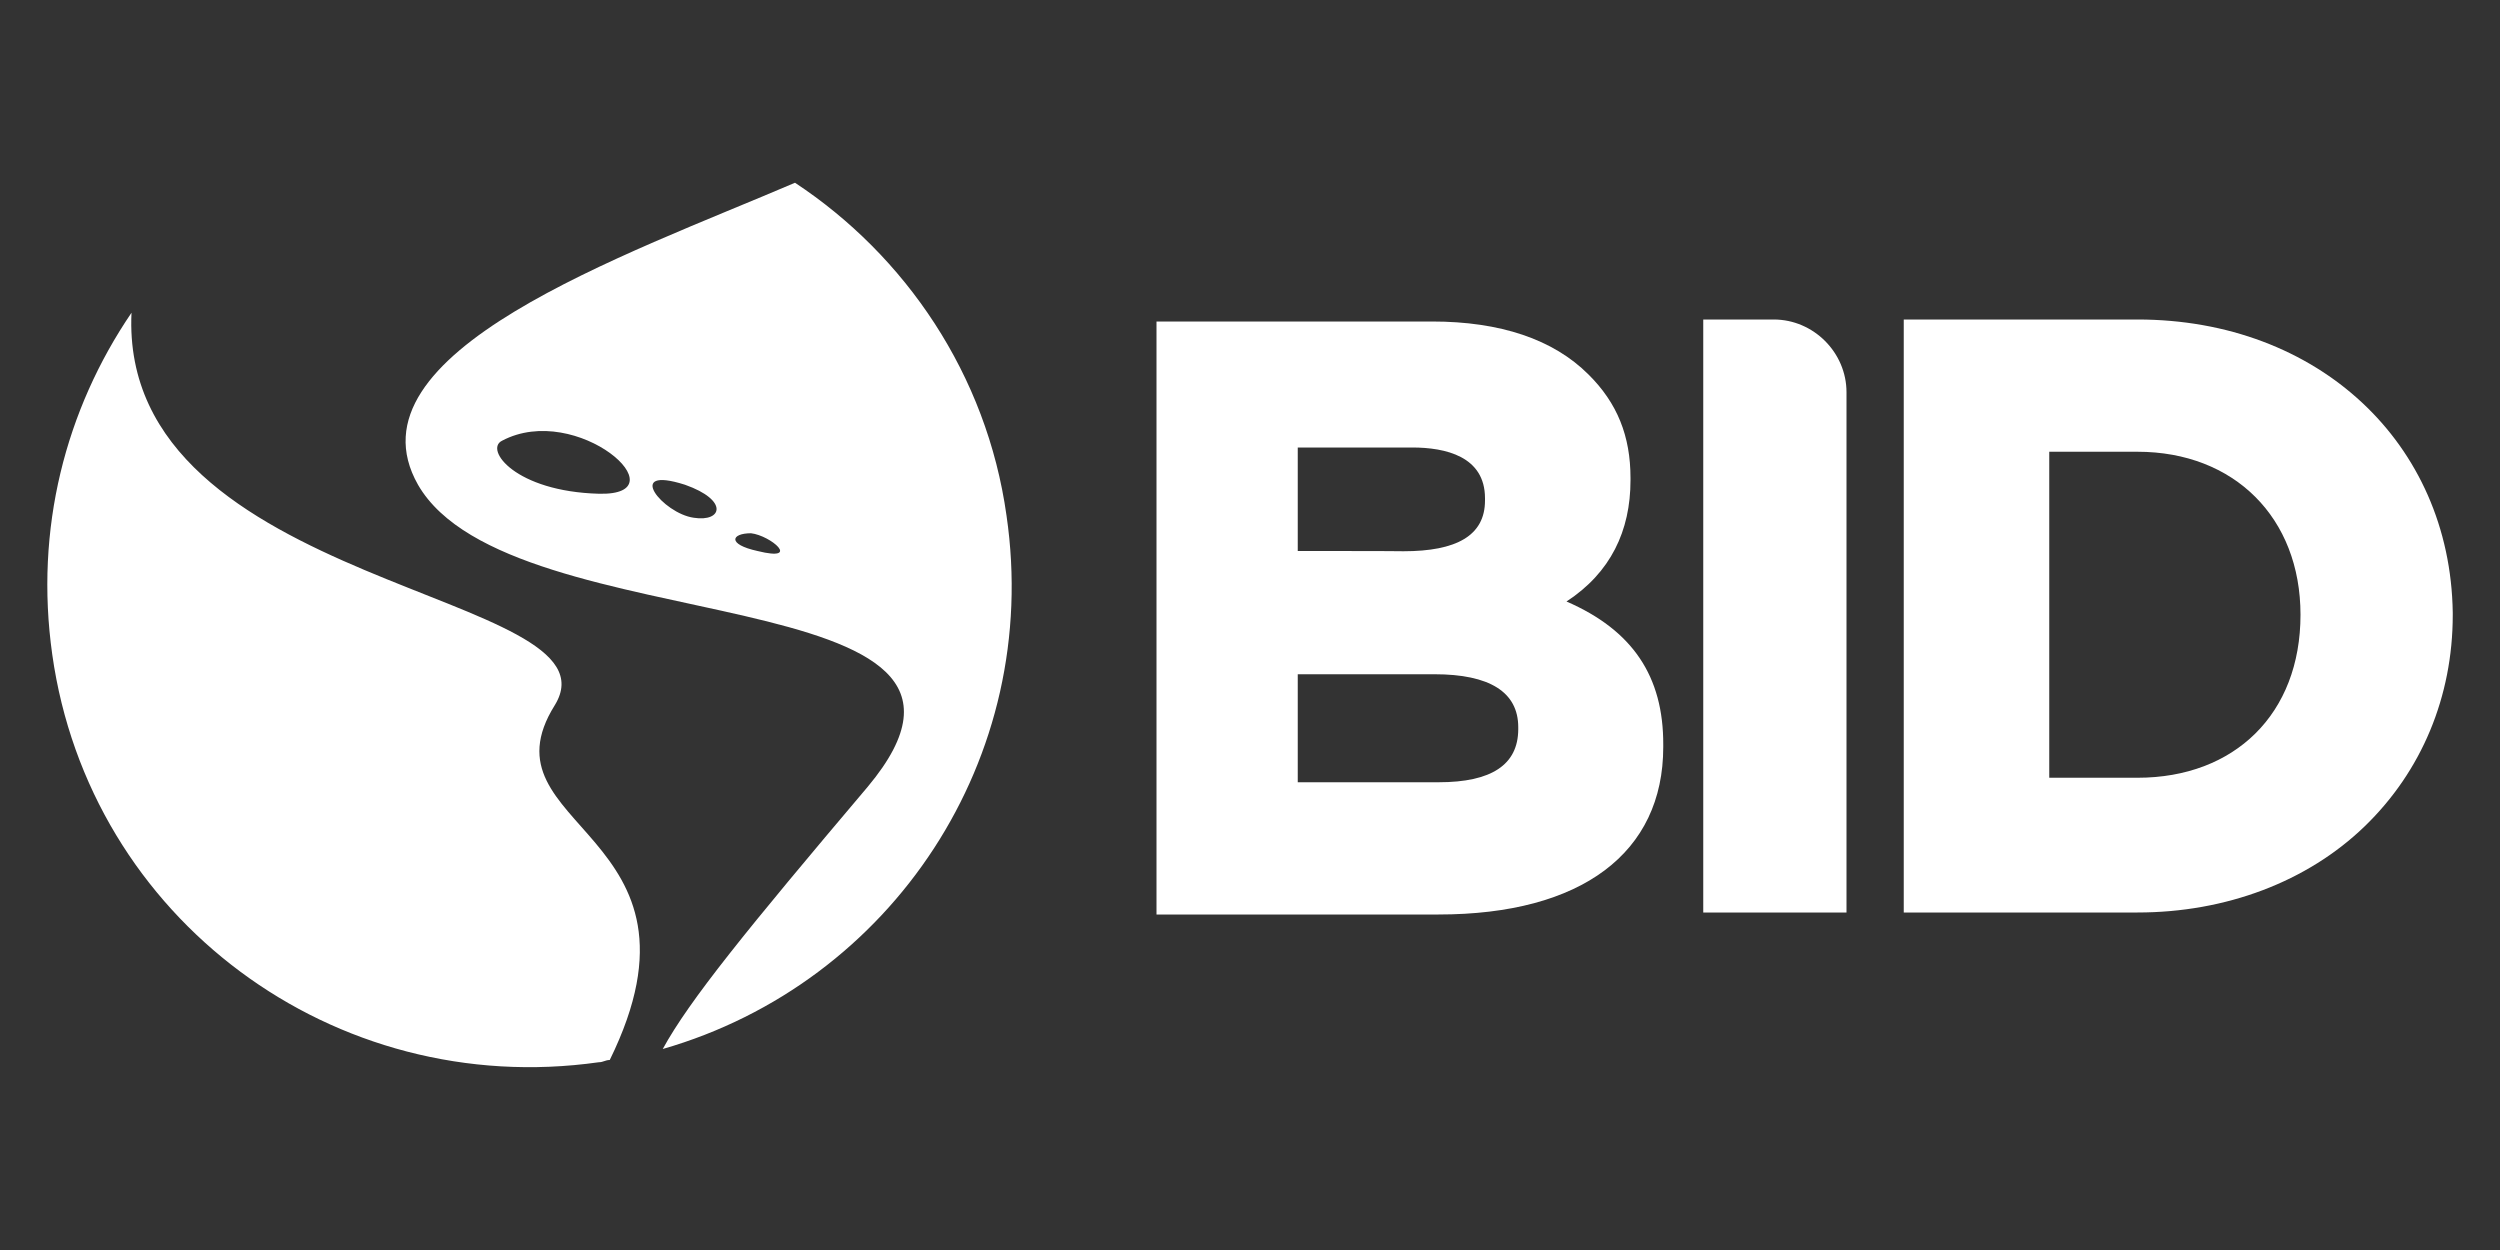
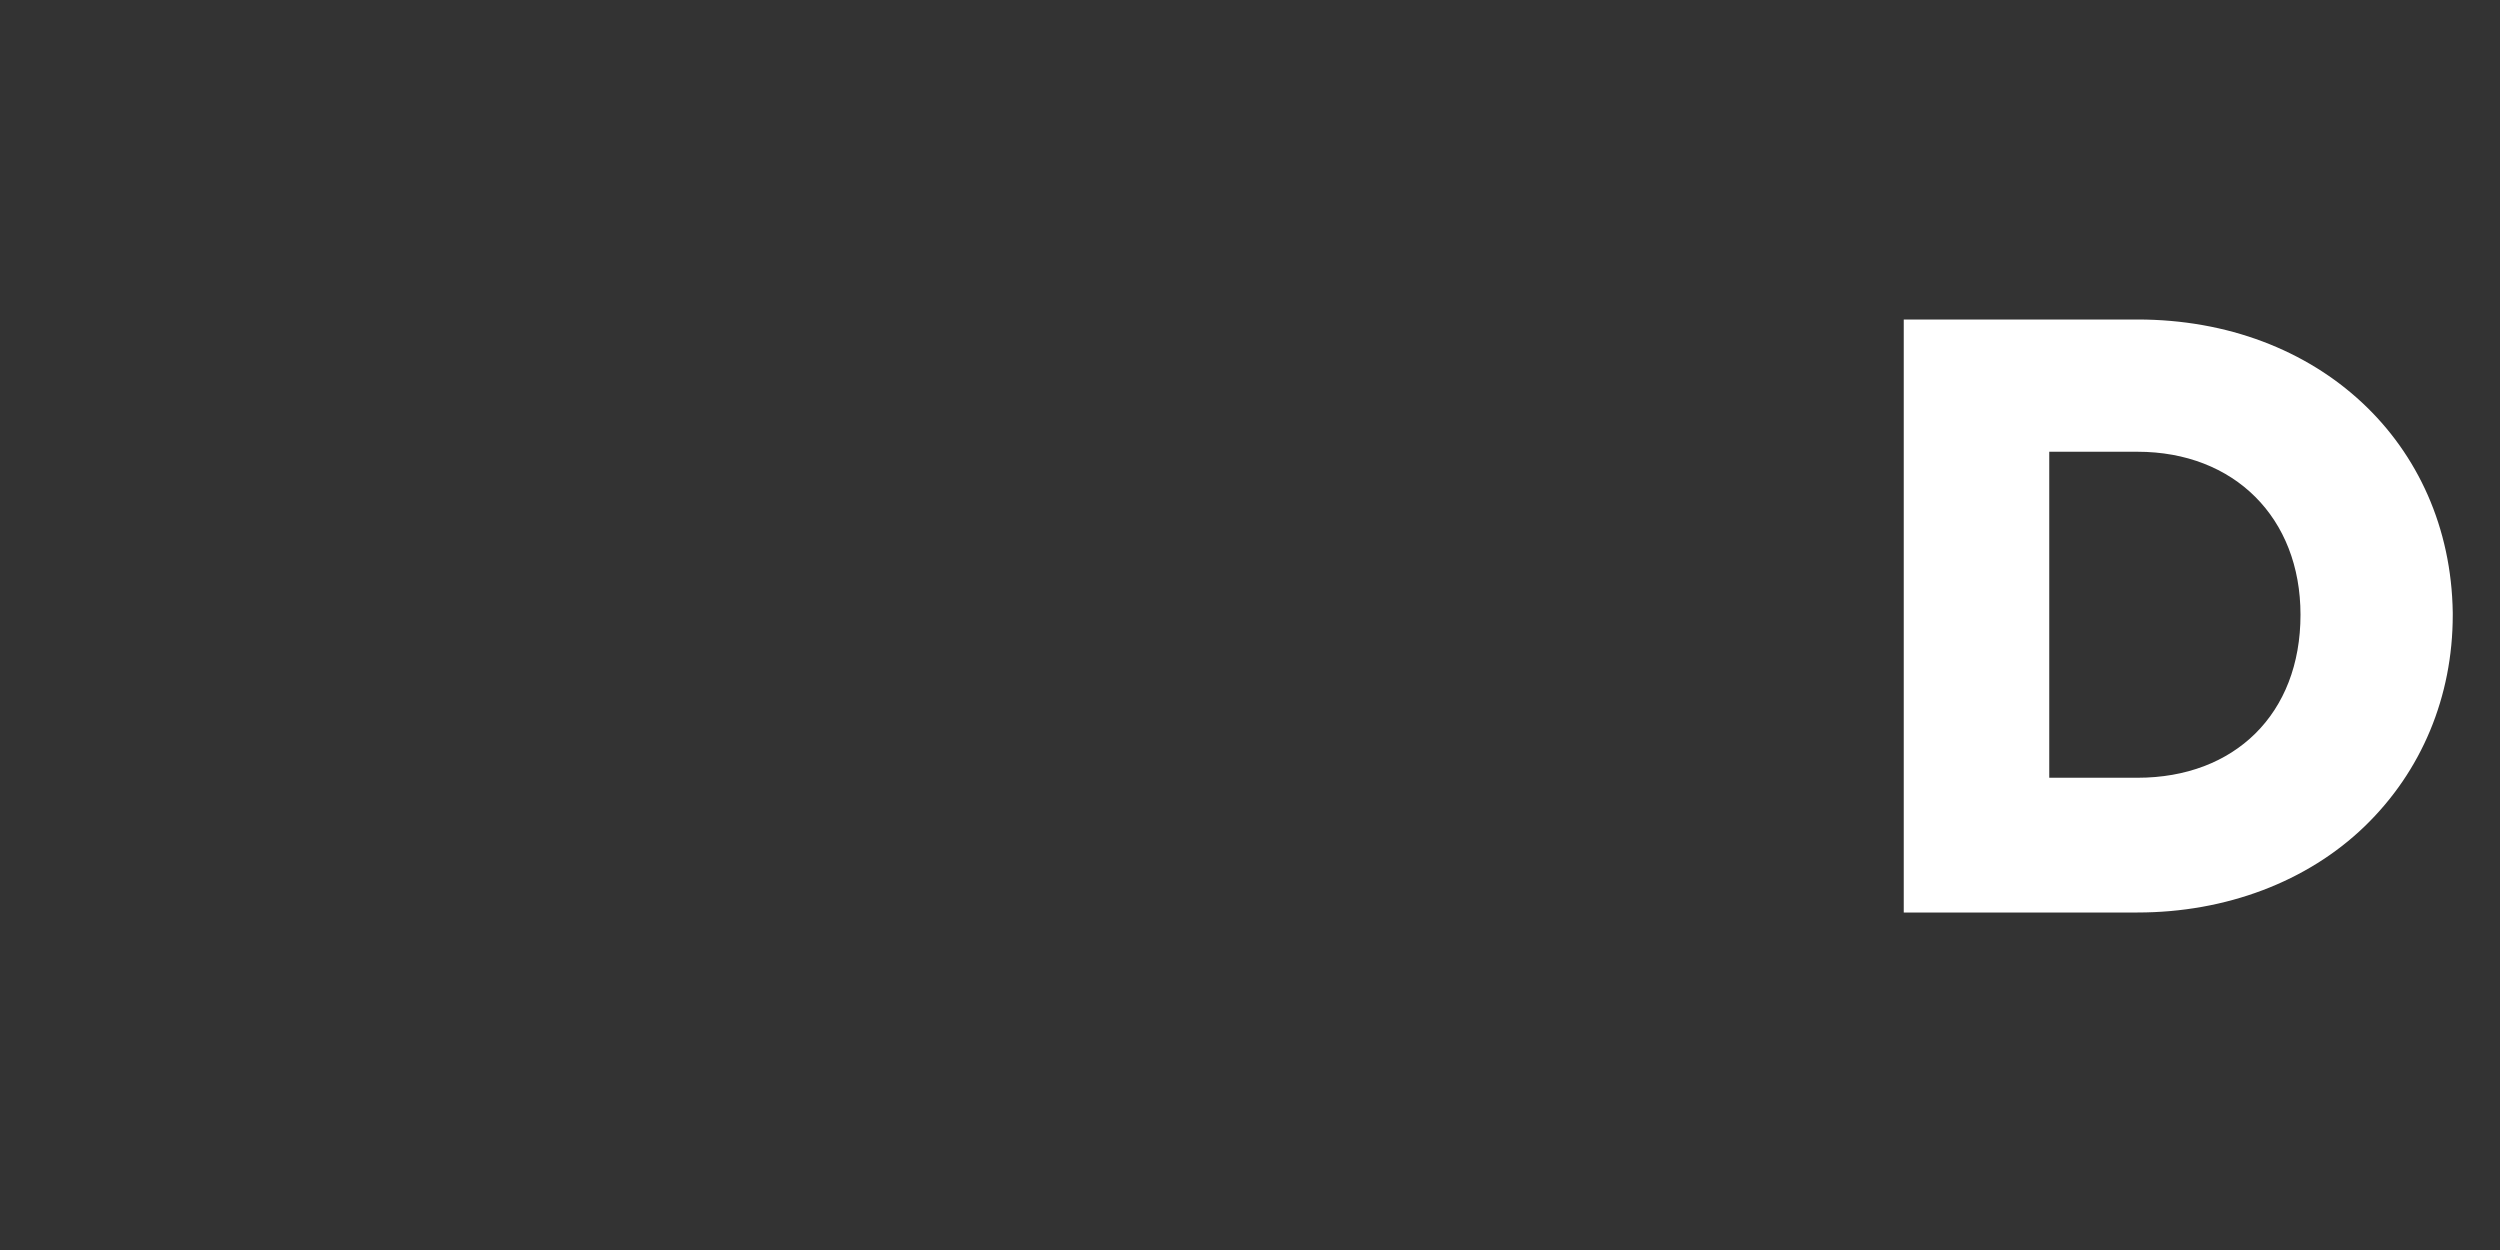
<svg xmlns="http://www.w3.org/2000/svg" version="1.1" id="Capa_1" x="0px" y="0px" viewBox="0 0 1000 500" style="enable-background:new 0 0 1000 500;" xml:space="preserve">
  <rect x="0" y="0" width="1000" height="500" fill="#333333" stroke="none" />
  <style type="text/css">
	.st0{fill:#FFFFFF;}
</style>
  <g>
-     <path class="st0" d="M626.6,240.6c17.6-11.5,25.6-28.2,25.6-48.5v-0.9c0-16.8-5.3-30-16.8-41.4c-14.1-14.1-35.3-21.2-62.6-21.2   H462.6v237.2h112.8c57.3,0,89.9-24.7,89.9-67v-0.9C665.4,270.6,653.1,252.1,626.6,240.6 M575.5,312.9h-56.4v-43.2h54.7   c22,0,33.5,7.1,33.5,21.2v0.9C607.2,305.9,596.6,312.9,575.5,312.9 M519.1,220.4v-41.4h45.8c13.2,0,29.1,3.5,29.1,20.3v0.9   c0,14.1-11.5,20.3-32.6,20.3C561.4,220.4,519.1,220.4,519.1,220.4z" />
    <path class="st0" d="M855,127.8h-93.5V365H855c35.3,0,67.9-12.3,90.8-34.4s35.3-52,35.3-84.6V245   C980.1,177.2,927.2,127.8,855,127.8 M920.2,245.9L920.2,245.9c0,39.7-26.4,65.2-65.2,65.2h-35.3V180.7H855   C893.7,180.7,920.2,207.1,920.2,245.9" />
-     <path class="st0" d="M709.5,127.8c15.9,0,29.1,13.2,29.1,29.1V365h-57.3V127.8H709.5z" />
-     <path class="st0" d="M221.9,282.1c-30.9,49.4,67,50.3,22,141.9c-1.8,0-2.6,0.9-4.4,0.9c-105.8,15-203.7-57.3-218.6-163.1   c-7.1-50.3,5.3-97.9,31.7-136.7C47.4,236.2,250.2,236.2,221.9,282.1 M265.1,419.6c10.6-19.4,33.5-47.6,82-104.9   c71.4-85.5-142.8-56.4-179.9-120.8c-30-52.9,82.9-91.7,150.8-120.8c44.1,29.1,76.7,76.7,84.6,133.1   C416.8,303.2,356.8,393.2,265.1,419.6 M200.8,176.3c-7.1,3.5,5.3,20.3,38.8,21.2C273.1,198.3,230.8,160.4,200.8,176.3 M274,193.9   c-24.7-7.9-8.8,11.5,3.5,13.2C288.9,208.9,291.6,200.1,274,193.9 M300.4,213.3c-7.9,0-9.7,4.4,2.6,7.1   C320.7,224.8,308.3,214.2,300.4,213.3" />
  </g>
</svg>